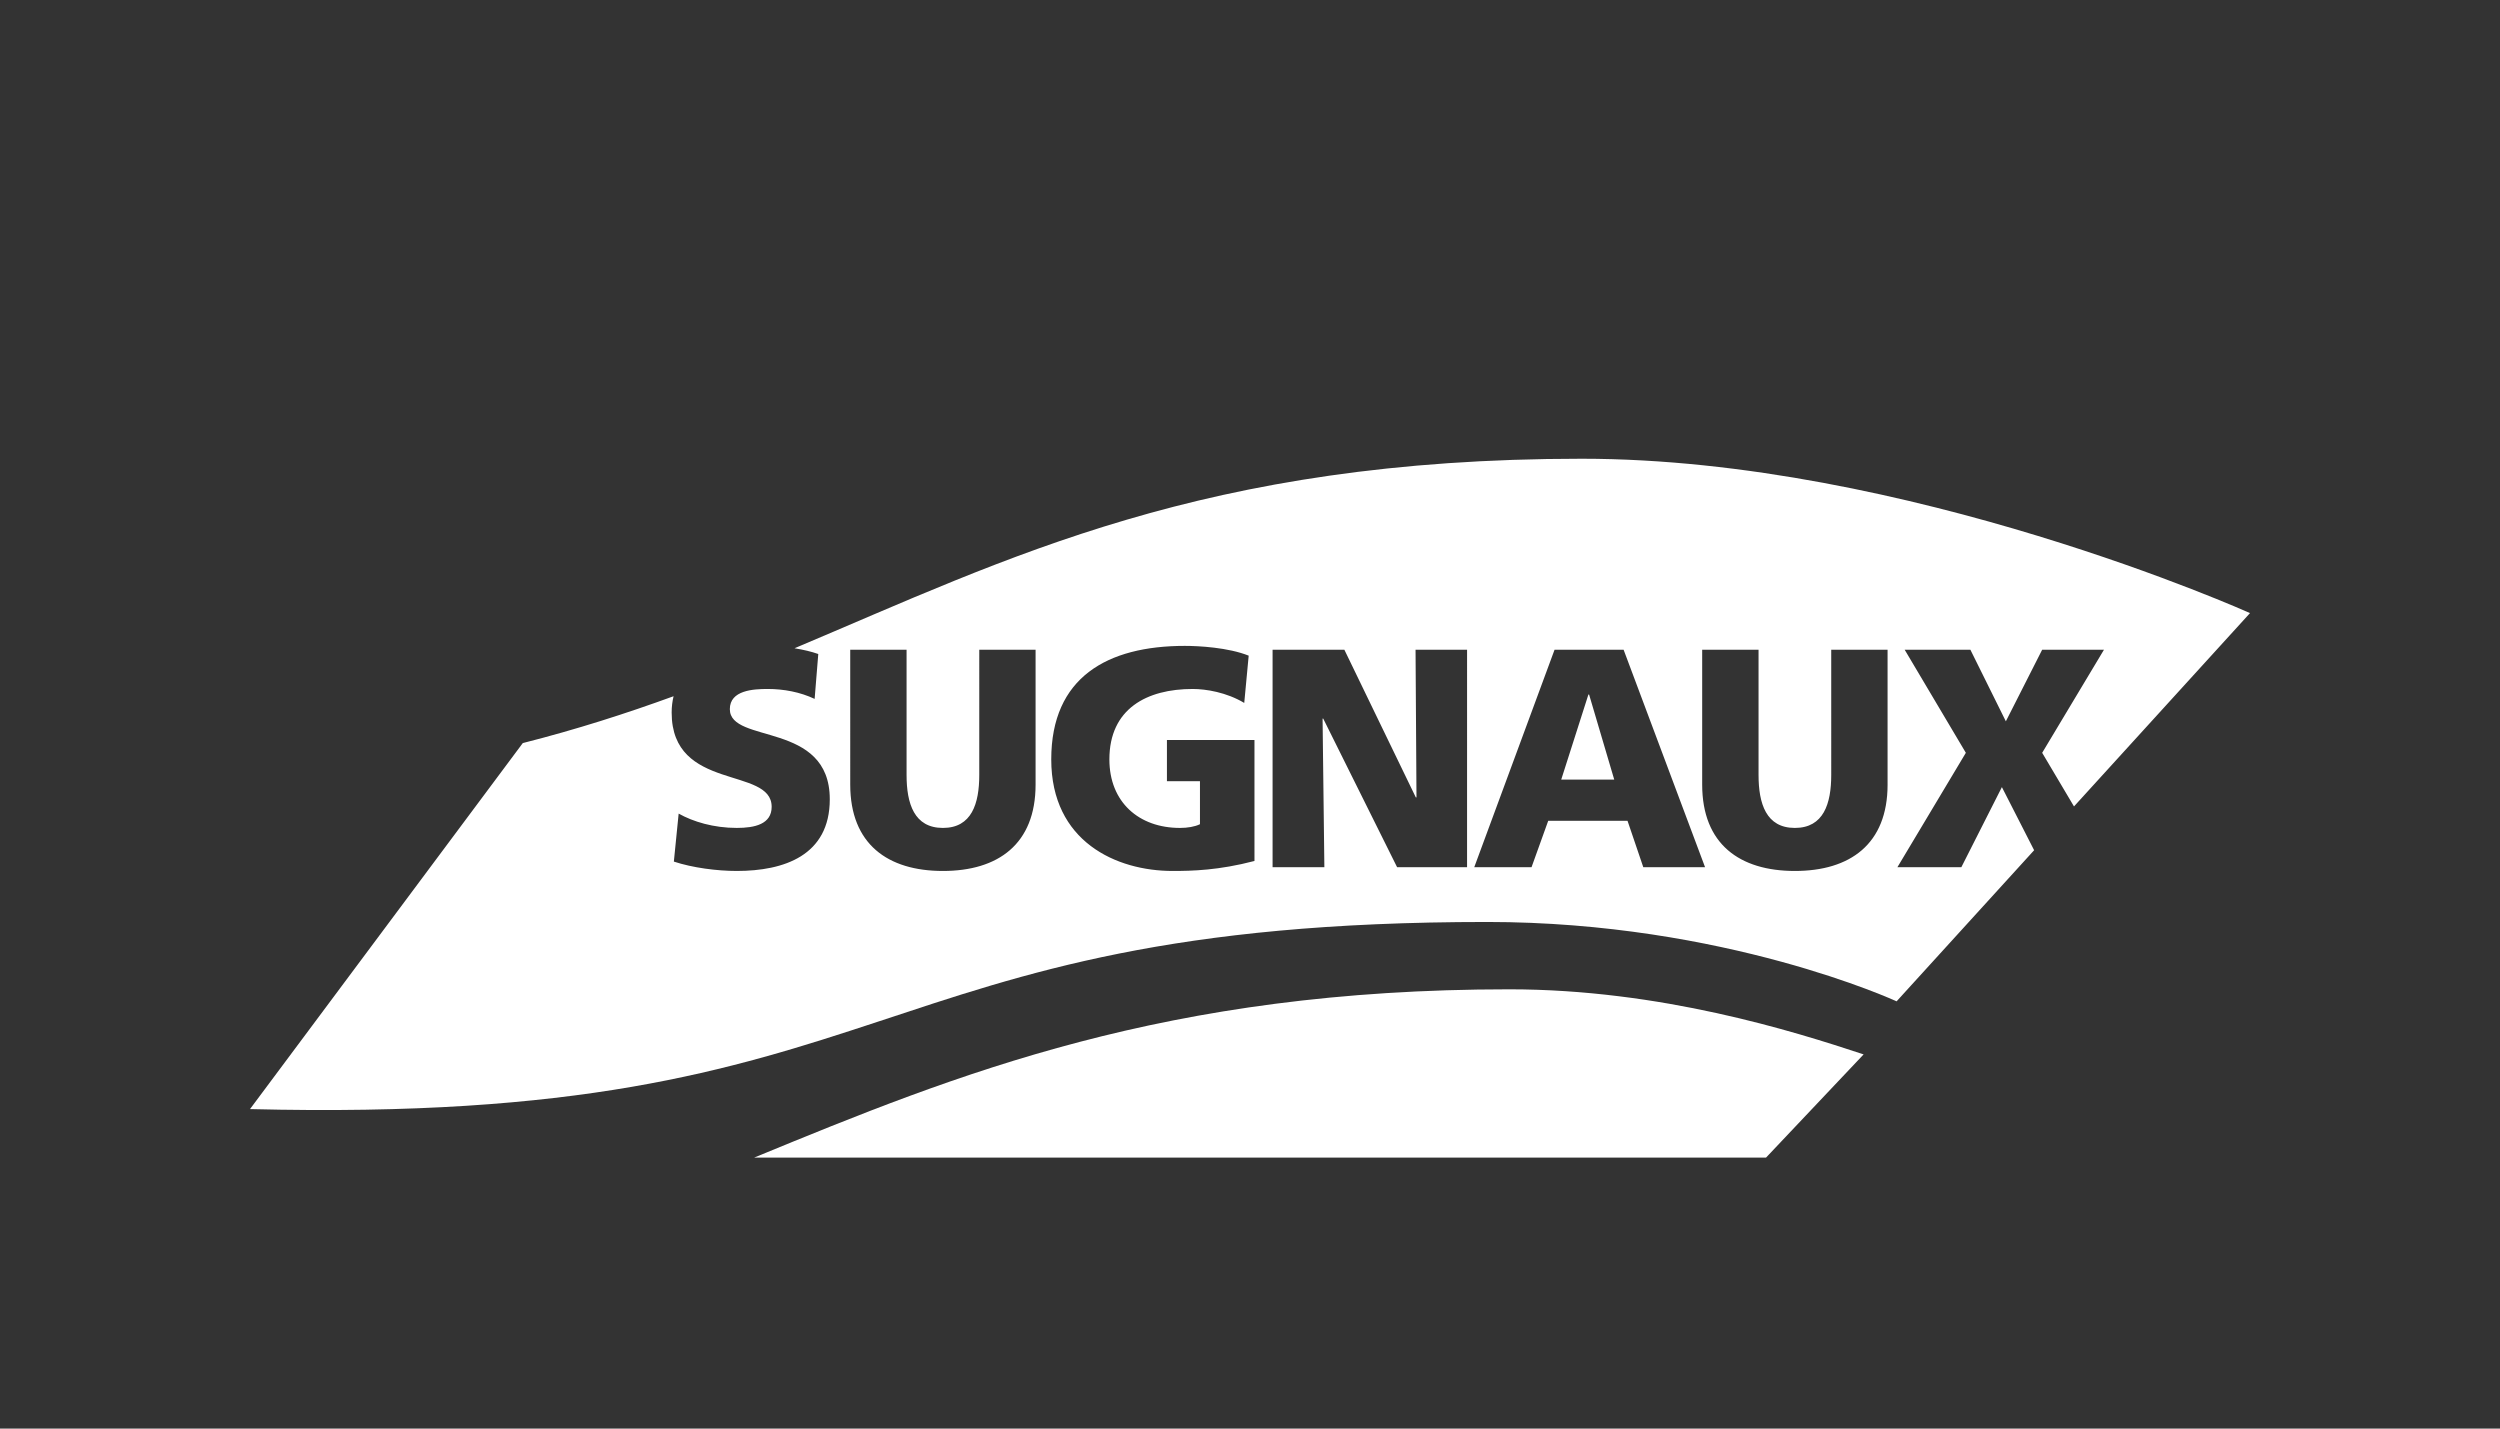
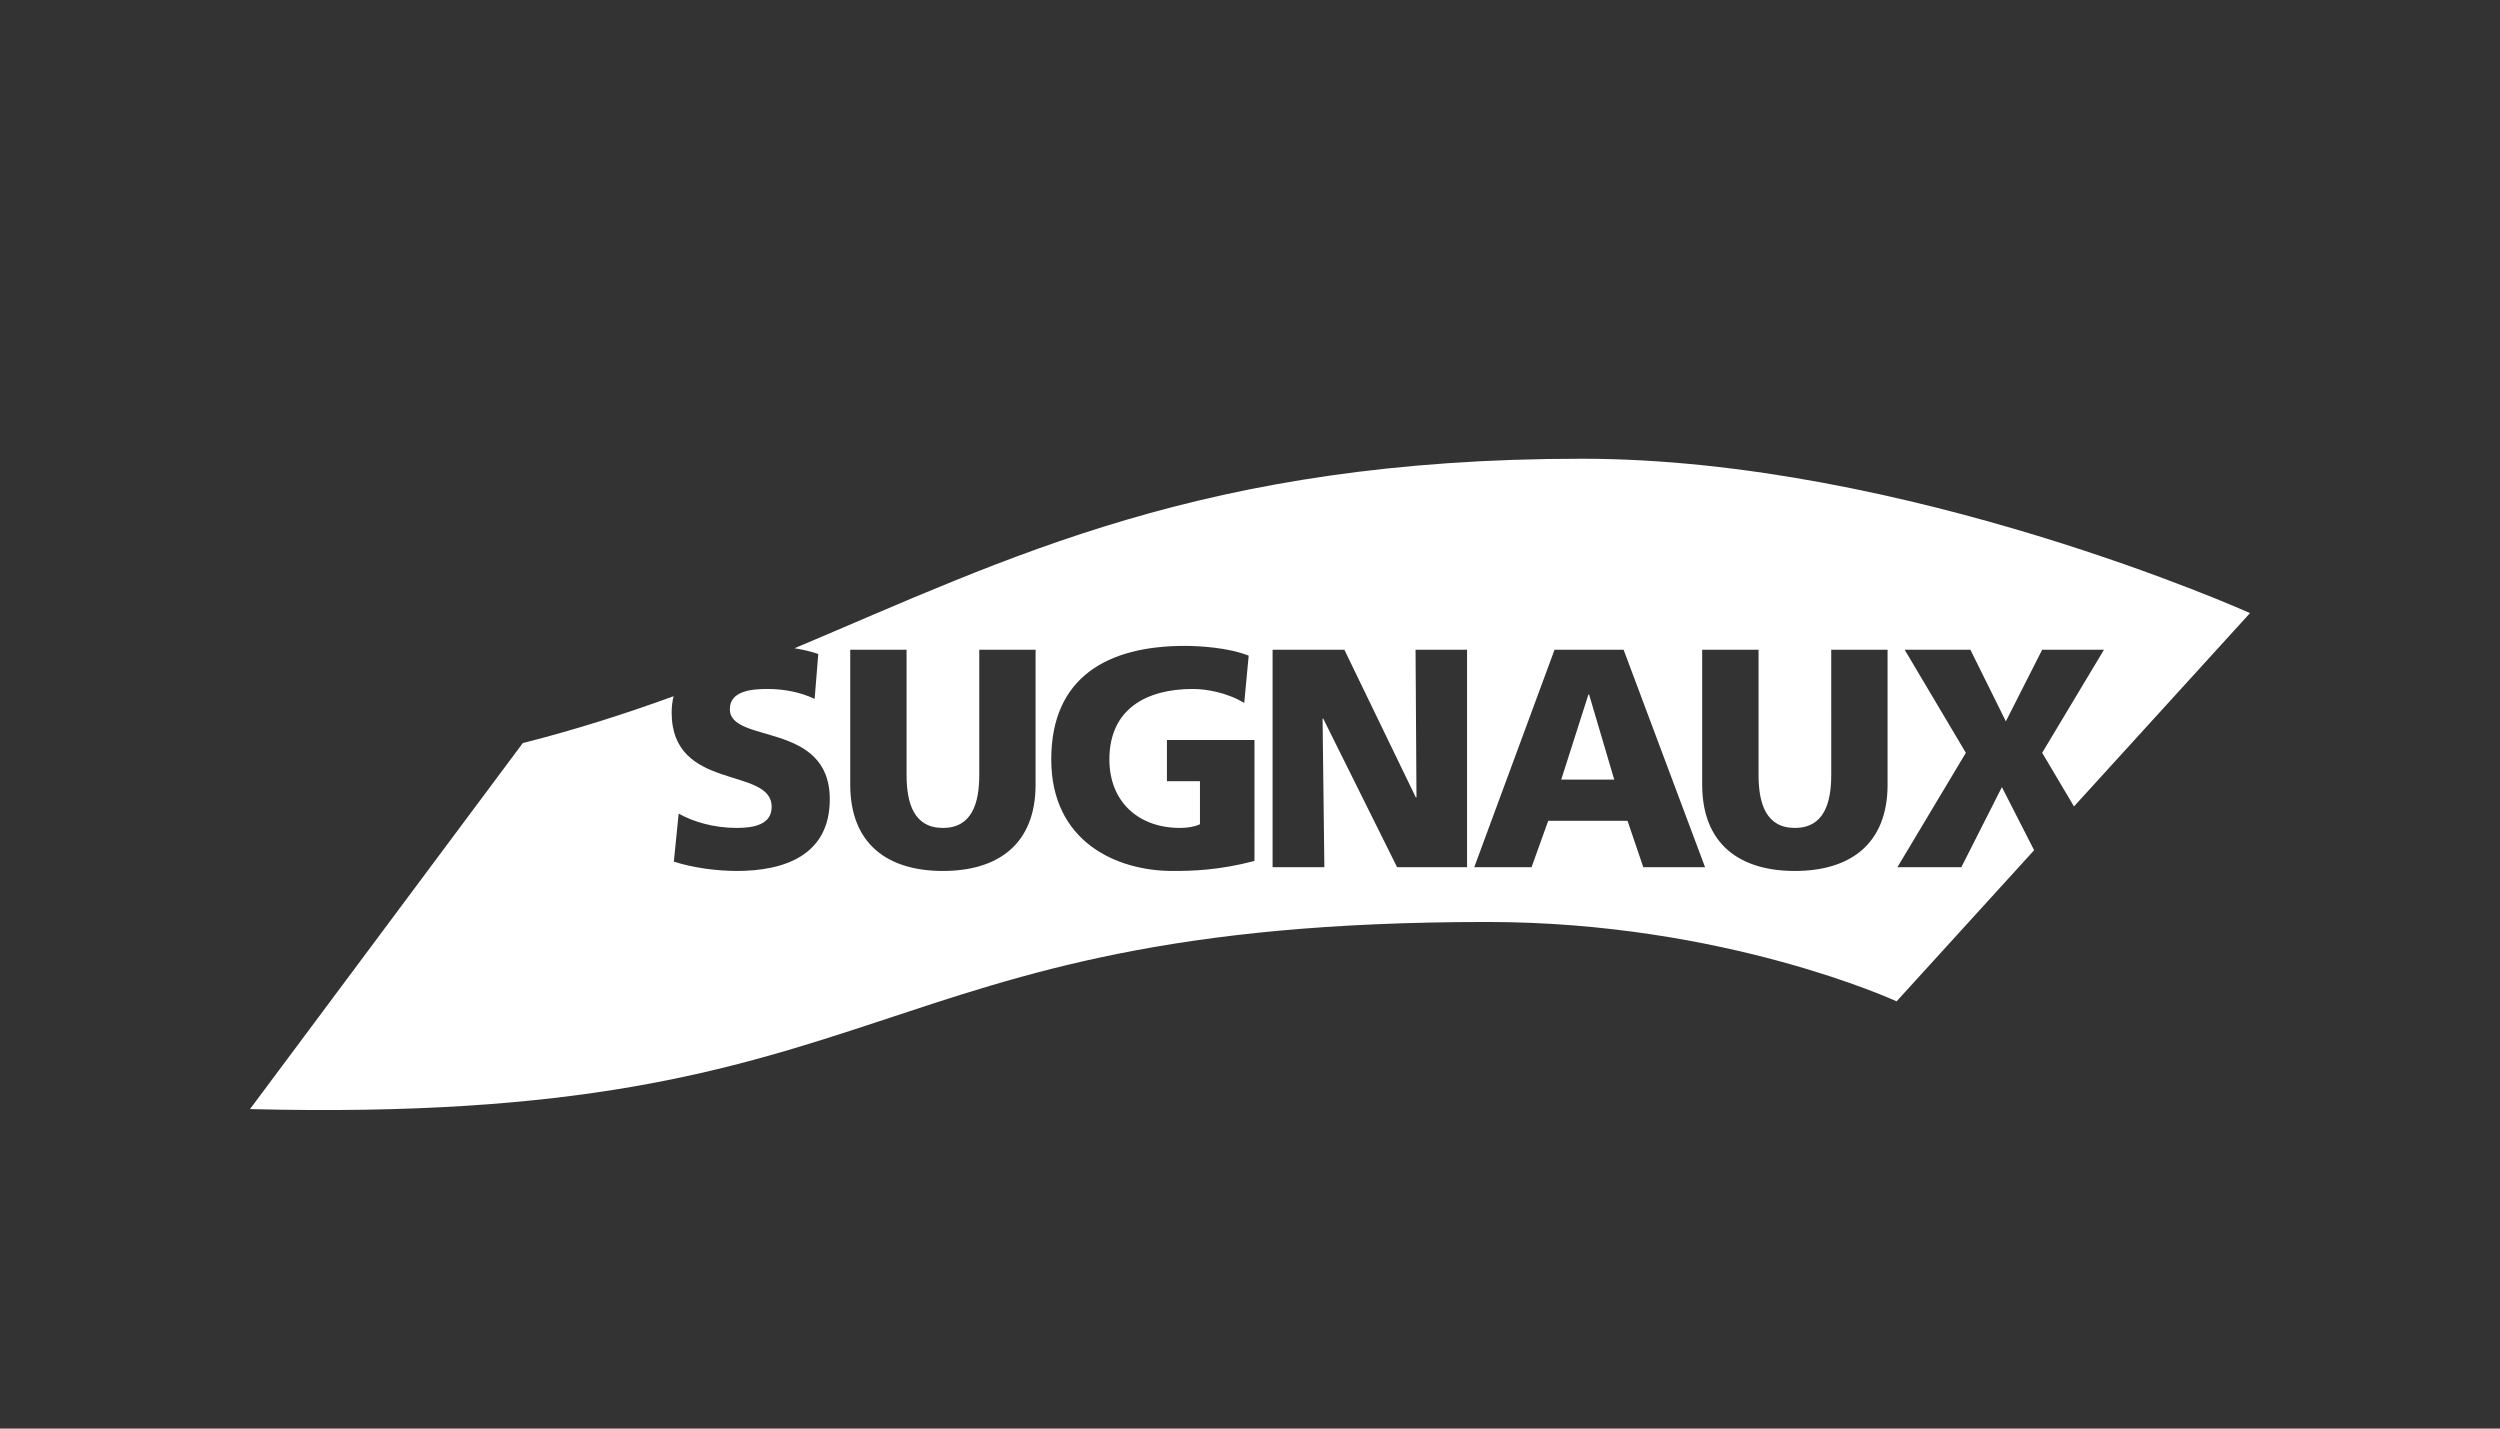
<svg xmlns="http://www.w3.org/2000/svg" version="1.1" id="Calque_1" x="0px" y="0px" width="280px" height="160px" viewBox="0 0 280 160" style="enable-background:new 0 0 280 160;" xml:space="preserve">
  <rect x="0" y="0" width="280" height="160" fill="#333333" stroke="none" />
  <g>
-     <path style="fill:#FFFFFF;" d="M197.794,129.653l10.931-11.561c-7.902-2.613-22.752-7.289-39.691-7.289   c-38.433,0-61.725,9.438-84.574,18.85H197.794z" />
    <g>
      <path style="fill:#FFFFFF;" d="M219.67,97.128h-7.161l7.666-12.813l-6.853-11.547h7.36l3.974,8.02l4.068-8.02h6.922l-6.922,11.547    l3.563,6.006L252,68.667c0,0-38.409-17.289-74.854-17.289c-42.321,0-64.232,11.154-88.161,21.228    c0.989,0.158,1.902,0.375,2.662,0.643l-0.408,5.027c-1.624-0.766-3.459-1.111-5.26-1.111c-1.592,0-4.237,0.135-4.237,2.258    c0,3.951,11.194,1.299,11.194,10.098c0,6.314-5.156,8.027-10.413,8.027c-2.207,0-4.955-0.354-7.051-1.049l0.538-5.375    c1.626,0.91,3.905,1.604,6.513,1.604c2.002,0,3.903-0.416,3.903-2.365c0-4.549-11.2-1.678-11.2-10.553    c0-0.666,0.08-1.271,0.215-1.832c-5.296,1.93-10.857,3.717-16.889,5.248L28,124.218c73.654,1.857,67.639-20.957,138.567-20.957    c26.646,0,45.85,8.889,45.85,8.889l15.405-16.924l-3.61-7.07L219.67,97.128z M115.985,87.874c0,6.674-4.205,9.674-10.378,9.674    c-6.175,0-10.381-3-10.381-9.674V72.769h6.31v14.023c0,3.213,0.849,5.936,4.071,5.936c3.224,0,4.071-2.723,4.071-5.936V72.769    h6.307V87.874z M140.501,96.429c-4.003,1.049-6.985,1.119-9.161,1.119c-6.308,0-13.6-3.279-13.6-12.496    c0-9.188,6.273-12.713,14.962-12.713c1.558,0,4.851,0.176,7.151,1.094l-0.498,5.295c-1.976-1.186-4.279-1.563-5.777-1.563    c-5.119,0-9.327,2.199-9.327,7.887c0,4.779,3.293,7.676,7.907,7.676c0.845,0,1.657-0.135,2.238-0.416v-4.82h-3.699v-4.609h9.804    V96.429z M164.31,97.128h-7.834l-8.278-16.648h-0.07l0.201,16.648h-5.8V72.769h8.039l8.004,16.541h0.074l-0.105-16.541h5.77    V97.128z M184.049,97.128l-1.766-5.199h-8.882l-1.869,5.199h-6.416l8.995-24.359h7.733l9.124,24.359H184.049z M211.409,87.874    c0,6.674-4.208,9.674-10.384,9.674c-6.175,0-10.381-3-10.381-9.674V72.769h6.313v14.023c0,3.213,0.847,5.936,4.067,5.936    c3.224,0,4.074-2.723,4.074-5.936V72.769h6.31V87.874z" />
      <polygon style="fill:#FFFFFF;" points="177.901,77.788 174.858,87.313 180.794,87.313 177.979,77.788   " />
    </g>
  </g>
</svg>